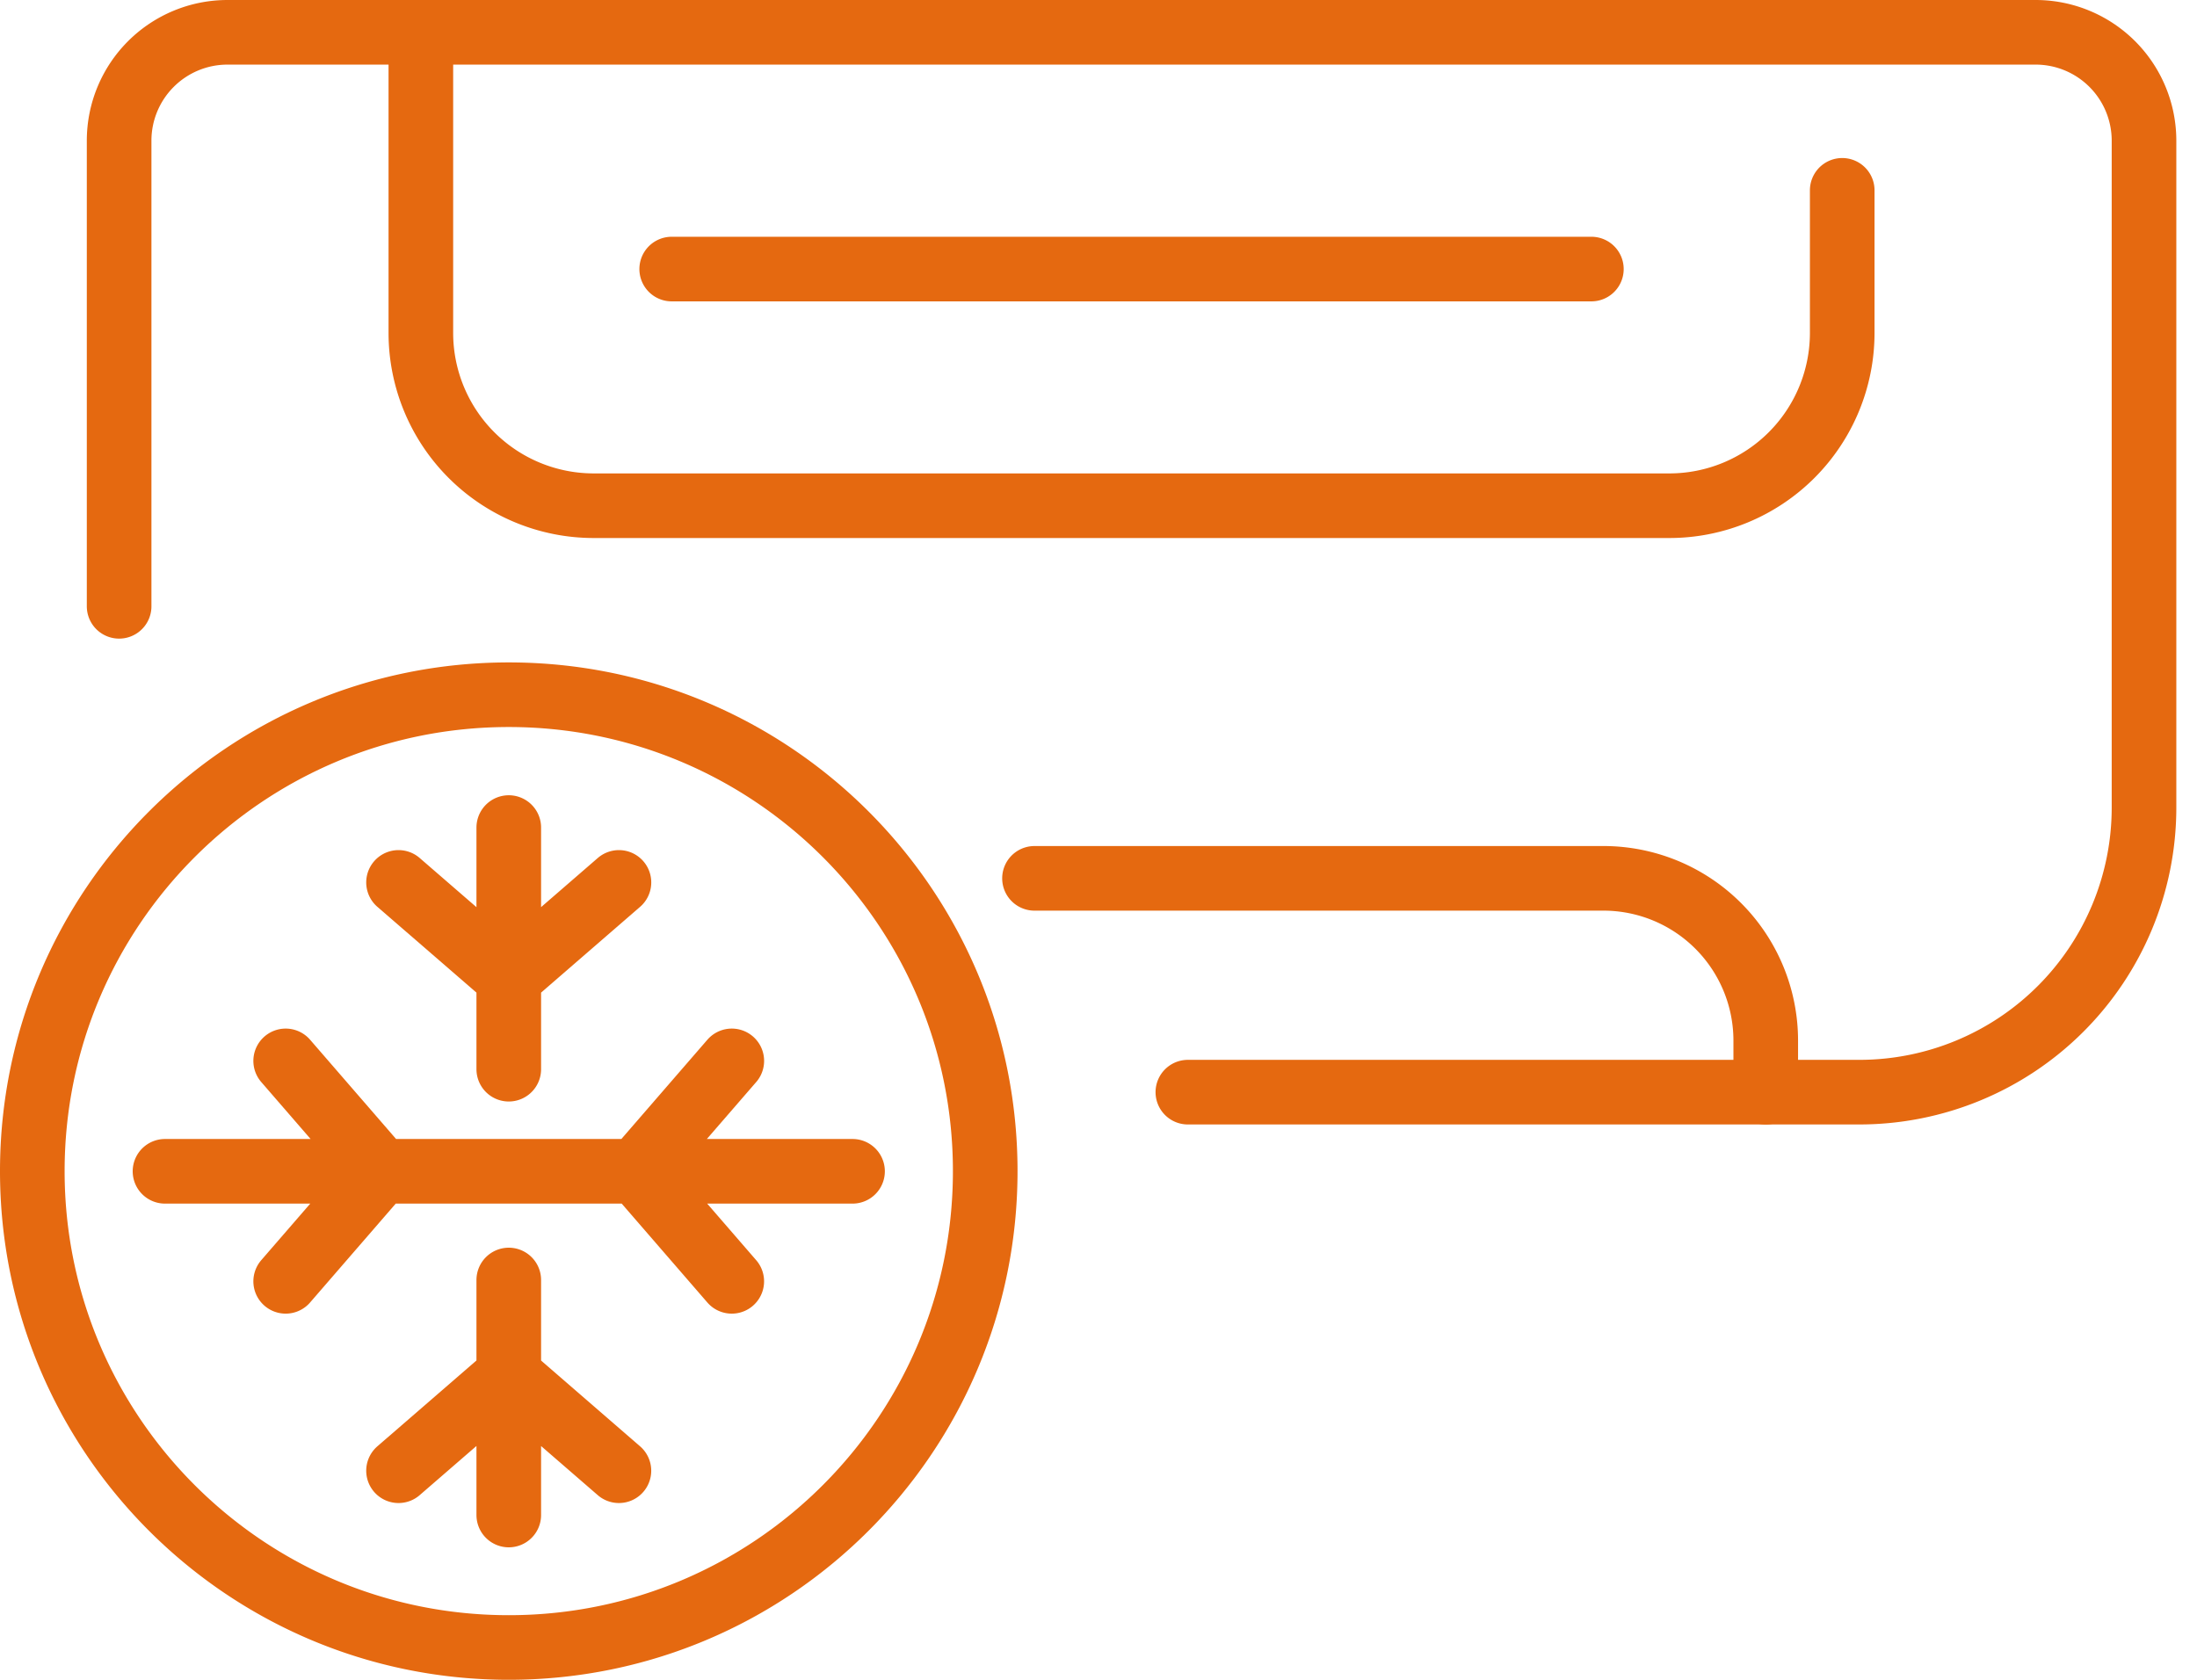
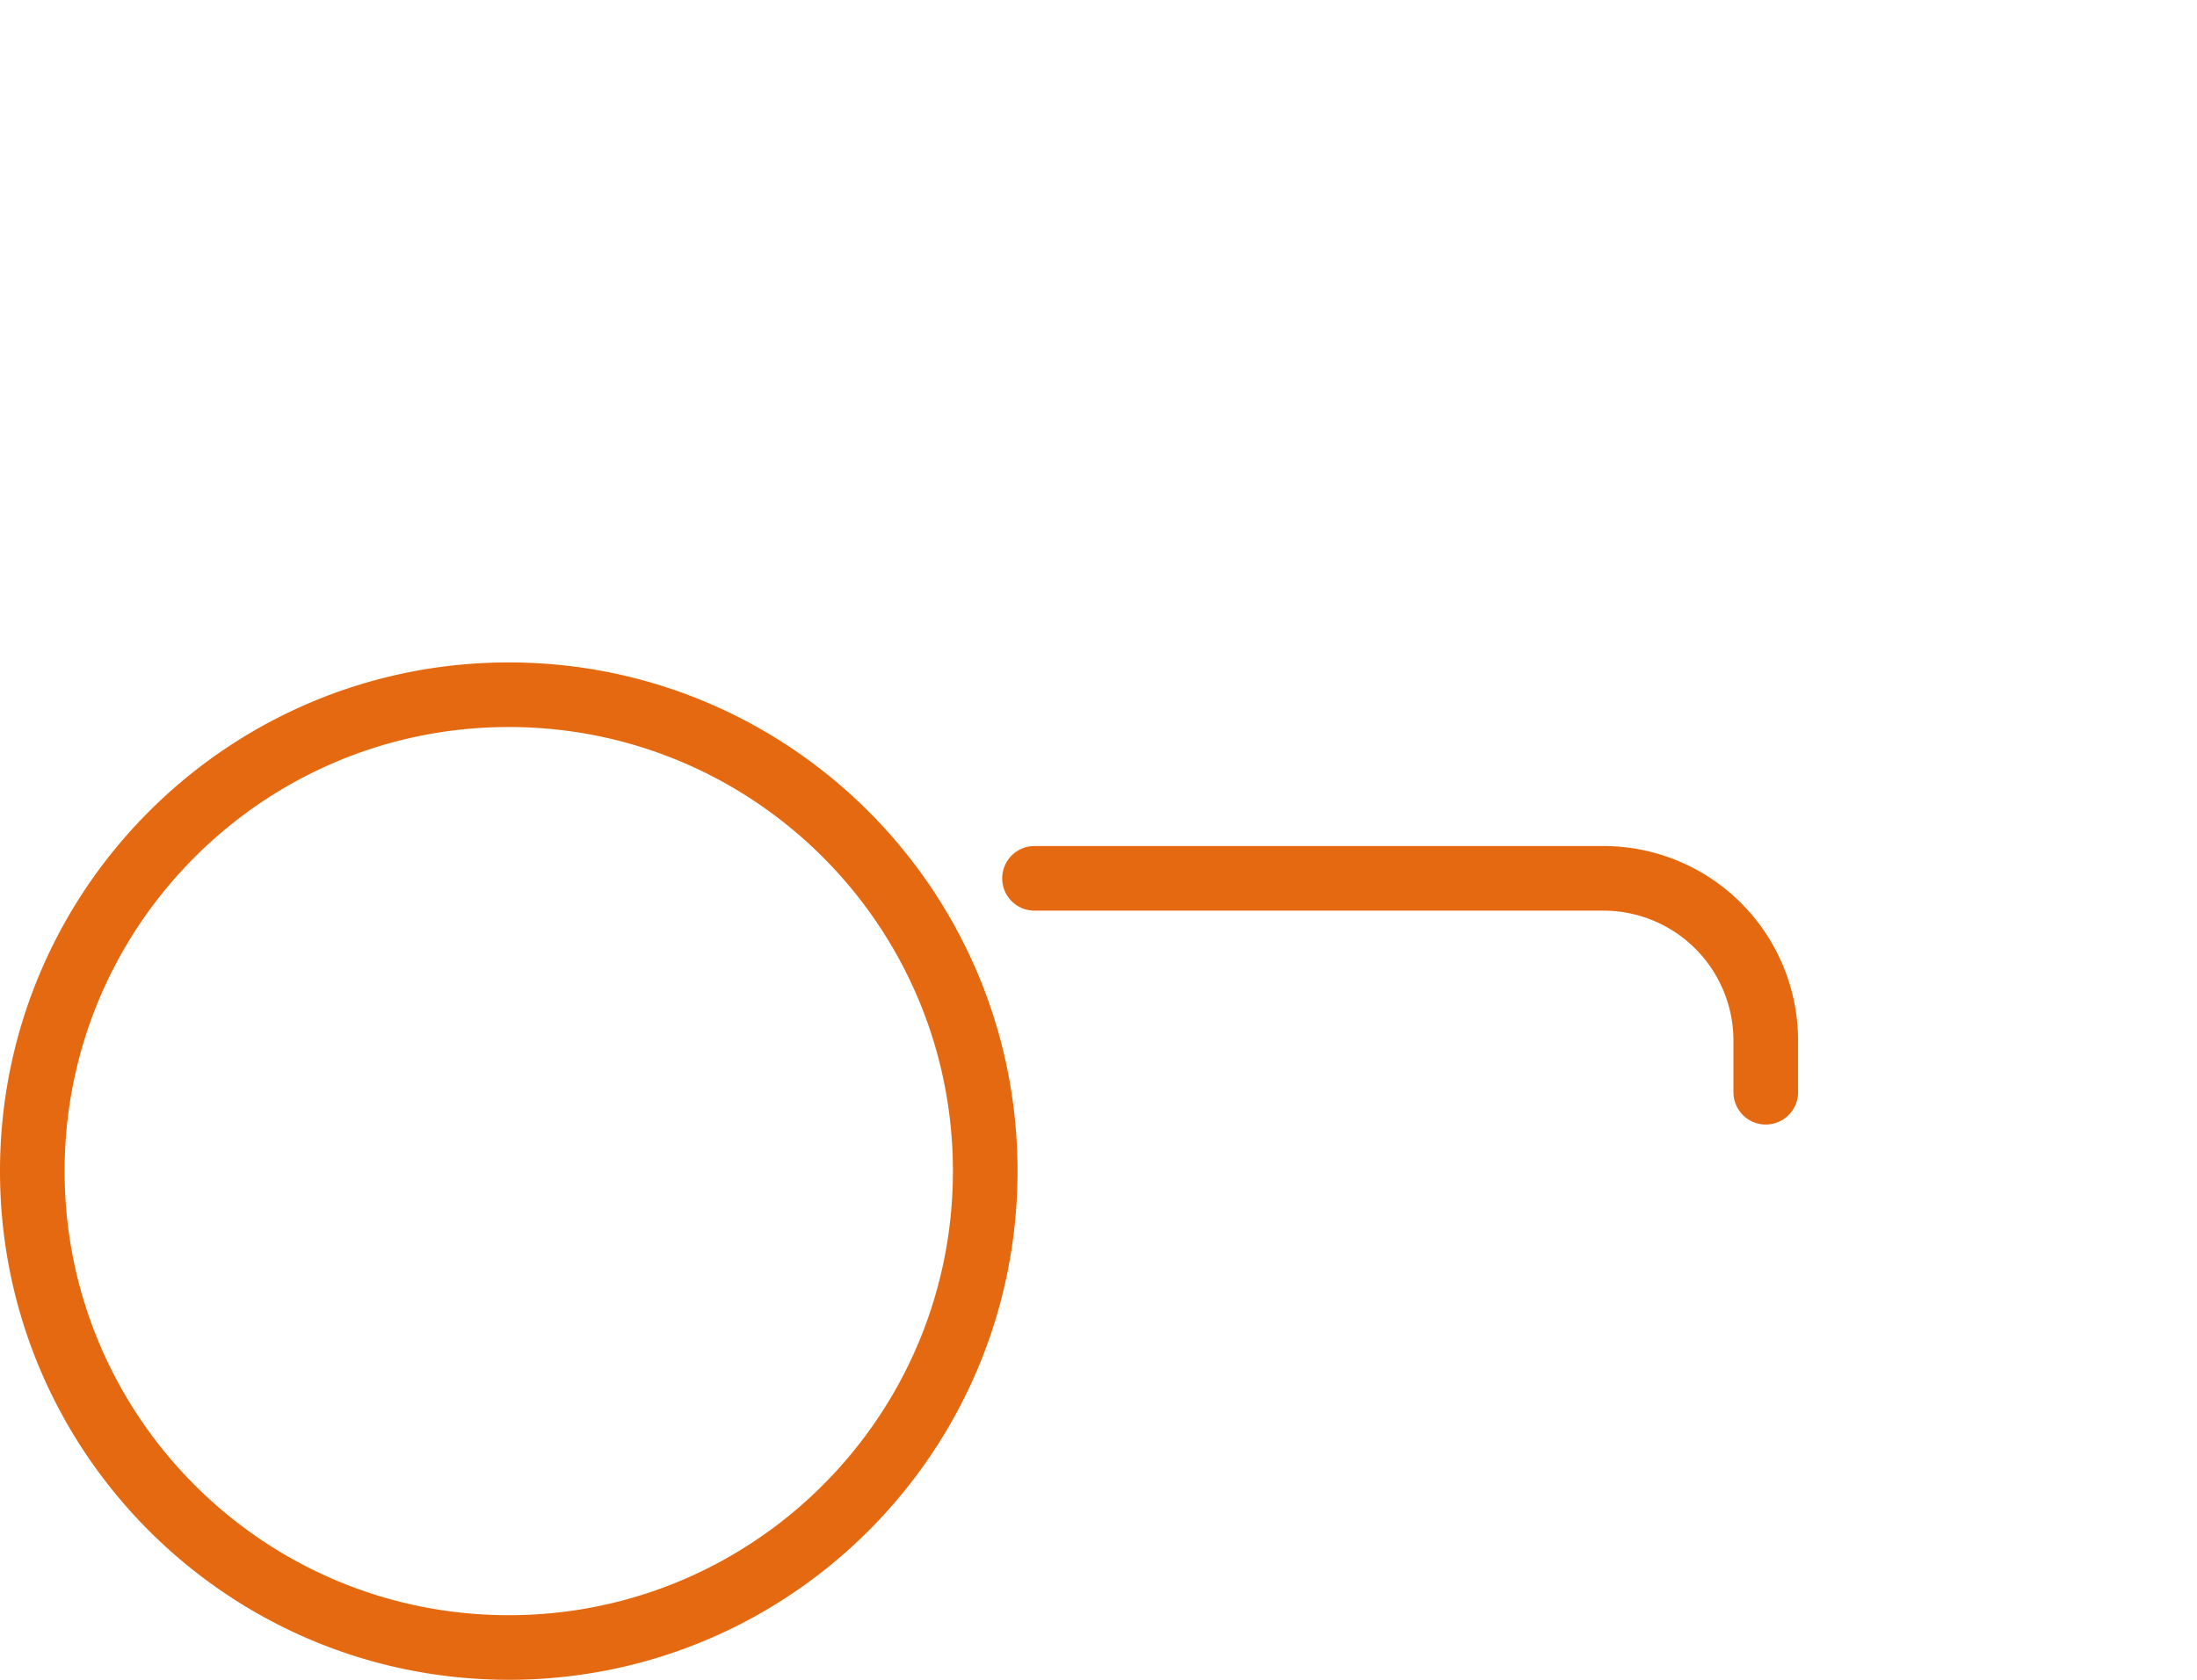
<svg xmlns="http://www.w3.org/2000/svg" width="68" height="52" fill="none" viewBox="0 0 68 52">
-   <path stroke="#e56910" stroke-linecap="round" stroke-linejoin="round" stroke-width="2" d="M3.687 18.769V4.354A3.355 3.355 0 0 1 7.041 1h55.966a3.355 3.355 0 0 1 3.353 3.354v20.645a8.81 8.81 0 0 1-8.809 8.81H36.766" />
-   <path stroke="#e56910" stroke-linecap="round" stroke-linejoin="round" stroke-width="2" d="M57.019 5.892v4.413a5.35 5.35 0 0 1-5.35 5.35H18.376a5.35 5.35 0 0 1-5.35-5.35V1M20.79 8.329h28.465M15.747 39.624v7.275M15.747 25.618v7.48M26.387 36.259H5.107M12.335 27.316l3.412 2.955 3.41-2.955M19.156 45.528l-3.41-2.955-3.411 2.955M22.65 32.841l-2.956 3.412 2.955 3.412M8.842 39.665l2.955-3.412-2.955-3.412" />
  <path stroke="#e56910" stroke-linecap="round" stroke-linejoin="round" stroke-width="2" d="M15.747 51c8.144 0 14.747-6.602 14.747-14.747S23.89 21.506 15.747 21.506 1 28.11 1 36.253 7.602 51 15.747 51M32.019 27.19h17.61a5.024 5.024 0 0 1 5.023 5.024v1.597" />
</svg>